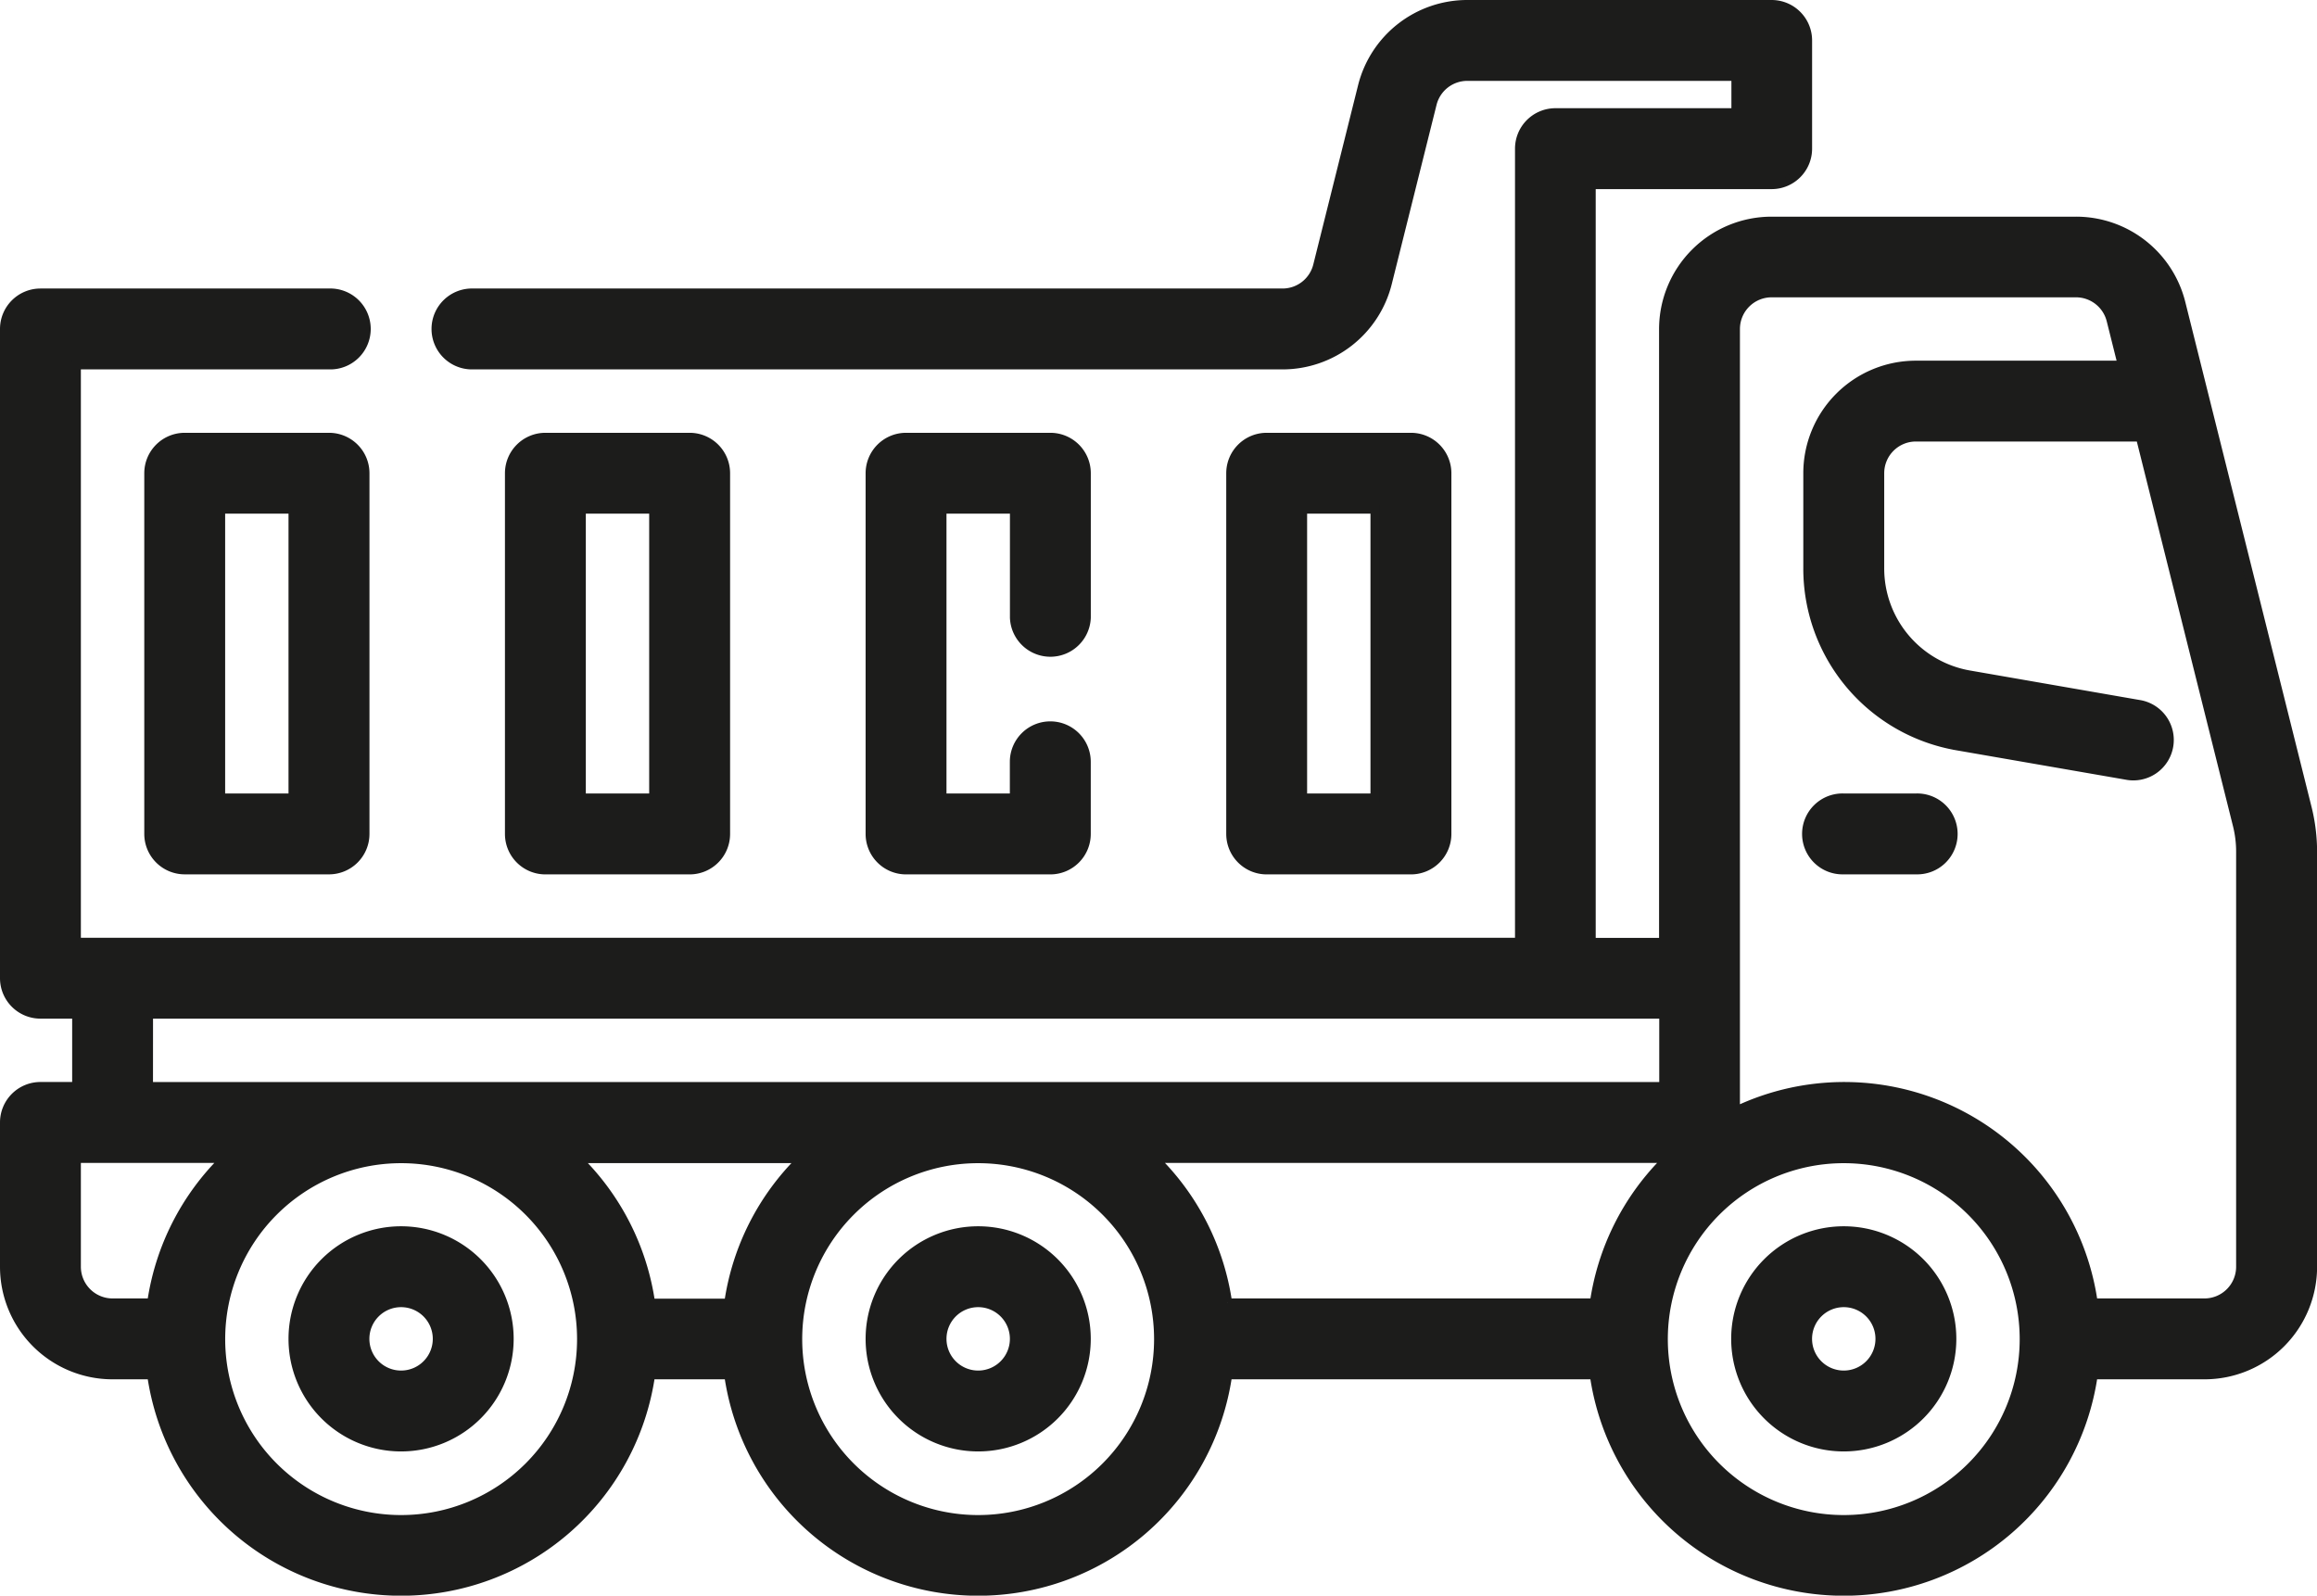
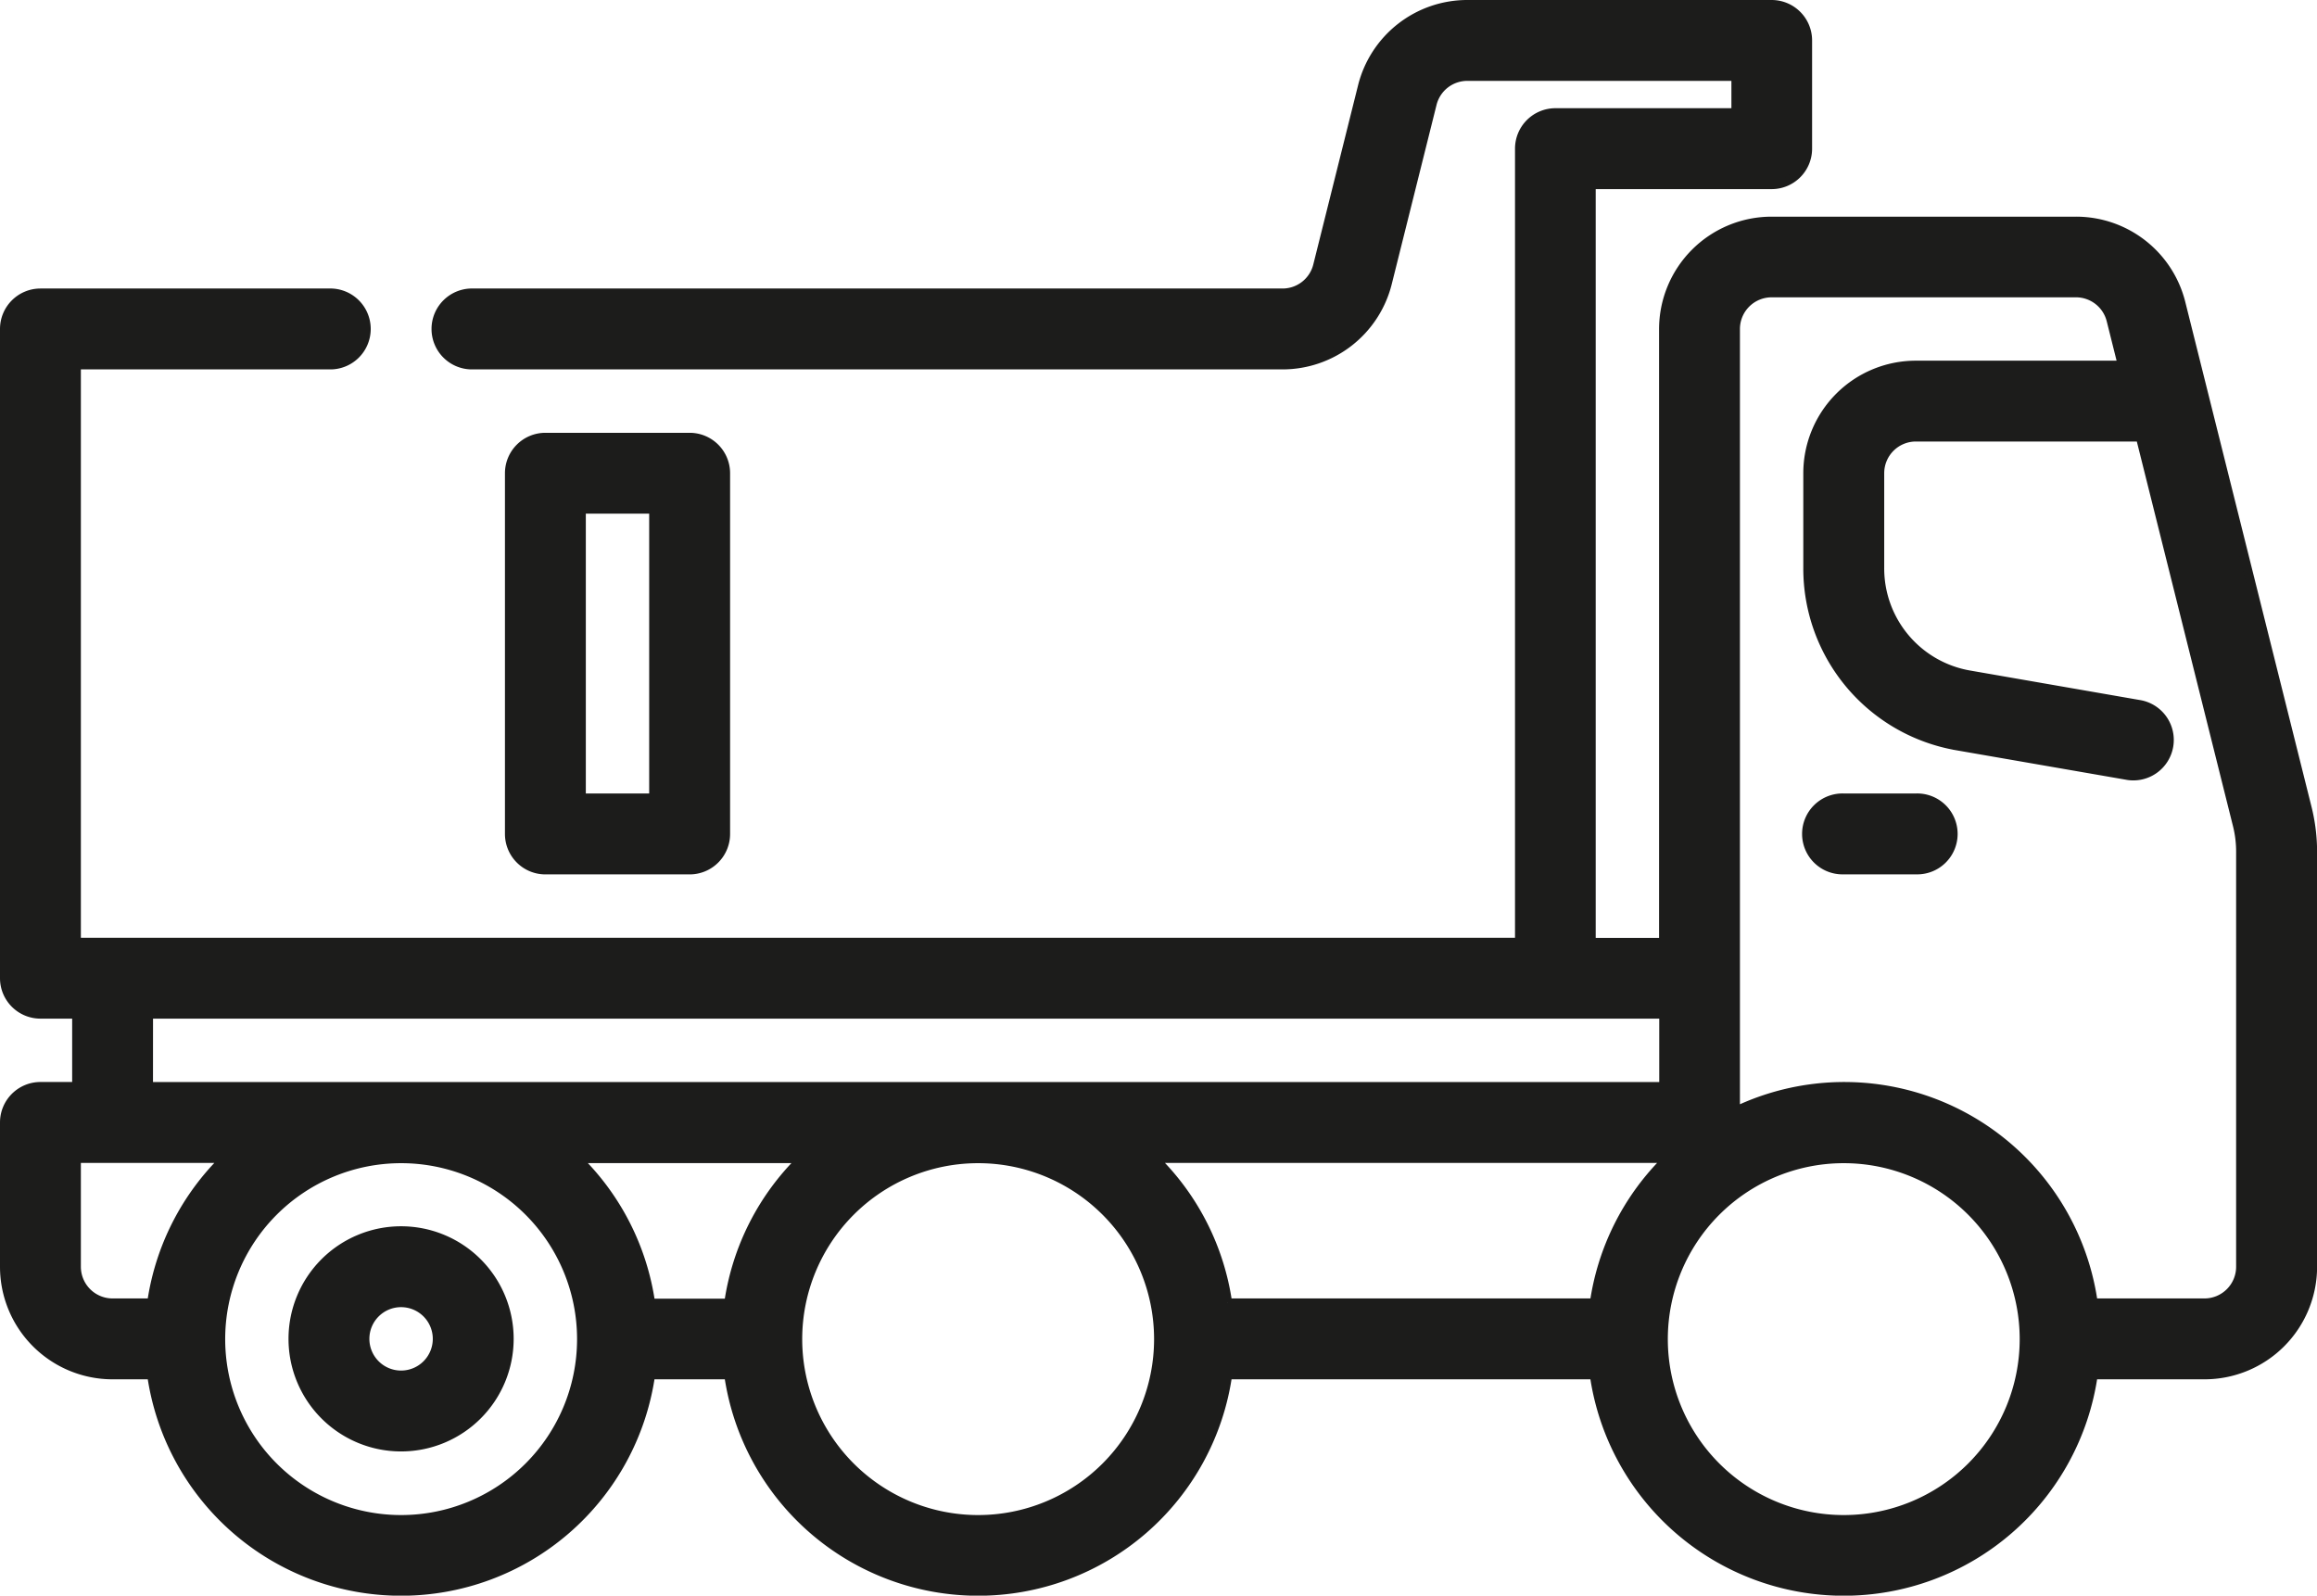
<svg xmlns="http://www.w3.org/2000/svg" width="52.916" height="36.44" viewBox="0 0 52.916 36.44">
  <g id="Grupo_6381" data-name="Grupo 6381" transform="translate(-1441.542 -4749.28)">
-     <path id="Trazado_3342" data-name="Trazado 3342" d="M12.471,44A2.471,2.471,0,1,1,10,46.471,2.471,2.471,0,0,1,12.471,44Zm0,3.295a.824.824,0,1,0-.824-.824A.824.824,0,0,0,12.471,47.295Z" transform="translate(1471.179 4733.385)" fill="#1c1c1b" stroke="#1c1c1b" stroke-width="0.2" />
-     <path id="Trazado_3343" data-name="Trazado 3343" d="M36.471,44A2.471,2.471,0,1,1,34,46.471,2.471,2.471,0,0,1,36.471,44Zm0,3.295a.824.824,0,1,0-.824-.824A.824.824,0,0,0,36.471,47.295Z" transform="translate(1427.411 4733.385)" fill="#1c1c1b" stroke="#1c1c1b" stroke-width="0.2" />
    <path id="Trazado_3344" data-name="Trazado 3344" d="M52.471,44A2.471,2.471,0,1,1,50,46.471,2.471,2.471,0,0,1,52.471,44Zm0,3.295a.824.824,0,1,0-.824-.824A.824.824,0,0,0,52.471,47.295Z" transform="translate(1398.231 4733.385)" fill="#1c1c1b" stroke="#1c1c1b" stroke-width="0.2" />
    <path id="Trazado_3345" data-name="Trazado 3345" d="M12.471,33.647H10.824a.824.824,0,1,1,0-1.647h1.647a.824.824,0,1,1,0,1.647Z" transform="translate(1472.827 4735.501)" fill="#1c1c1b" stroke="#1c1c1b" stroke-width="0.2" />
    <path id="Trazado_3346" data-name="Trazado 3346" d="M.824,33.063A.824.824,0,0,1,0,32.24V17.413a.824.824,0,0,1,.824-.824h6.59a.824.824,0,1,1,0,1.647H1.647V31.416H34.6V13.295a.824.824,0,0,1,.824-.824h4.118v-.824H33.411a.824.824,0,0,0-.8.624l-1.023,4.094a2.471,2.471,0,0,1-2.4,1.871H10.708a.824.824,0,1,1,0-1.647H29.19a.824.824,0,0,0,.8-.624l1.023-4.094A2.471,2.471,0,0,1,33.411,10h6.95a.824.824,0,0,1,.824.824v2.471a.824.824,0,0,1-.824.824H36.243v17.3H37.89v-14a2.471,2.471,0,0,1,2.471-2.471h6.95a2.471,2.471,0,0,1,2.4,1.872l2.885,11.538a4.161,4.161,0,0,1,.122,1v9.479A2.471,2.471,0,0,1,50.245,41.3H47.708a5.758,5.758,0,0,1-11.4,0H27.94a5.758,5.758,0,0,1-11.4,0H14.761a5.758,5.758,0,0,1-11.4,0h-.89A2.471,2.471,0,0,1,0,38.829V35.534a.824.824,0,0,1,.824-.824h.824V33.063Zm27.116,6.59h8.369a5.75,5.75,0,0,1,1.6-3.22c0-.026-.015-.049-.015-.075H26.267A5.748,5.748,0,0,1,27.94,39.653Zm23.129-.824V29.35a2.483,2.483,0,0,0-.073-.6l-2.217-8.867H43.656a.824.824,0,0,0-.824.824v2.171a2.466,2.466,0,0,0,2.047,2.434l3.86.671a.824.824,0,1,1-.282,1.623l-3.86-.67a4.111,4.111,0,0,1-3.413-4.058V20.708a2.471,2.471,0,0,1,2.471-2.471h4.712l-.256-1.023a.824.824,0,0,0-.8-.624h-6.95a.824.824,0,0,0-.824.824V35.275a5.744,5.744,0,0,1,8.171,4.378h2.537A.824.824,0,0,0,51.069,38.829ZM42.008,44.6a4.118,4.118,0,1,0-4.118-4.118A4.118,4.118,0,0,0,42.008,44.6Zm-19.769,0a4.118,4.118,0,1,0-4.118-4.118A4.118,4.118,0,0,0,22.24,44.6Zm-7.479-4.942H16.54a5.748,5.748,0,0,1,1.673-3.295H13.088A5.748,5.748,0,0,1,14.761,39.653ZM9.061,44.6a4.118,4.118,0,1,0-4.118-4.118A4.118,4.118,0,0,0,9.061,44.6ZM1.647,38.829a.824.824,0,0,0,.824.824h.89a5.748,5.748,0,0,1,1.673-3.295H1.647Zm1.647-4.118h34.6V33.063H3.295Z" transform="translate(1441.642 4739.38)" fill="#1c1c1b" stroke="#1c1c1b" stroke-width="0.2" />
-     <path id="Trazado_3347" data-name="Trazado 3347" d="M28.118,22a.824.824,0,0,1,.824.824v8.237a.824.824,0,0,1-.824.824H24.824A.824.824,0,0,1,24,31.061V22.824A.824.824,0,0,1,24.824,22Zm-2.471,8.237h1.647v-6.59H25.647Z" transform="translate(1445.647 4737.264)" fill="#1c1c1b" stroke="#1c1c1b" stroke-width="0.2" />
-     <path id="Trazado_3348" data-name="Trazado 3348" d="M38.118,28.59a.824.824,0,0,1,.824.824v1.647a.824.824,0,0,1-.824.824H34.824A.824.824,0,0,1,34,31.061V22.824A.824.824,0,0,1,34.824,22h3.295a.824.824,0,0,1,.824.824v3.295a.824.824,0,0,1-1.647,0V23.647H35.647v6.59h1.647v-.824A.824.824,0,0,1,38.118,28.59Z" transform="translate(1427.411 4737.264)" fill="#1c1c1b" stroke="#1c1c1b" stroke-width="0.2" />
    <path id="Trazado_3349" data-name="Trazado 3349" d="M48.118,22a.824.824,0,0,1,.824.824v8.237a.824.824,0,0,1-.824.824H44.824A.824.824,0,0,1,44,31.061V22.824A.824.824,0,0,1,44.824,22Zm-2.471,8.237h1.647v-6.59H45.647Z" transform="translate(1409.174 4737.264)" fill="#1c1c1b" stroke="#1c1c1b" stroke-width="0.2" />
-     <path id="Trazado_3350" data-name="Trazado 3350" d="M58.118,31.884H54.824A.824.824,0,0,1,54,31.061V22.824A.824.824,0,0,1,54.824,22h3.295a.824.824,0,0,1,.824.824v8.237A.824.824,0,0,1,58.118,31.884Zm-.824-8.237H55.647v6.59h1.647Z" transform="translate(1390.937 4737.264)" fill="#1c1c1b" stroke="#1c1c1b" stroke-width="0.2" />
  </g>
</svg>